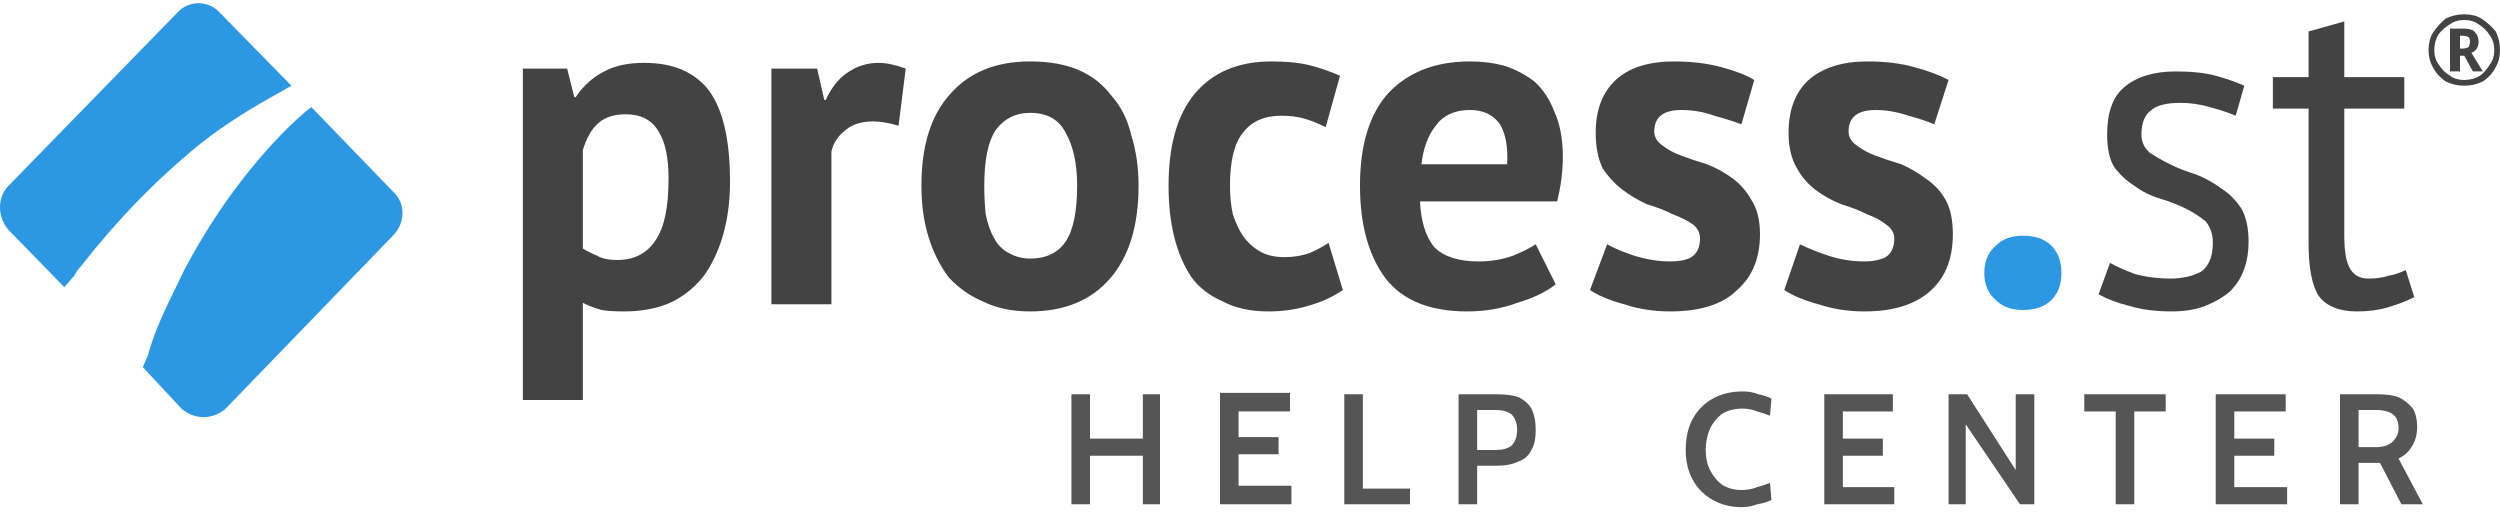
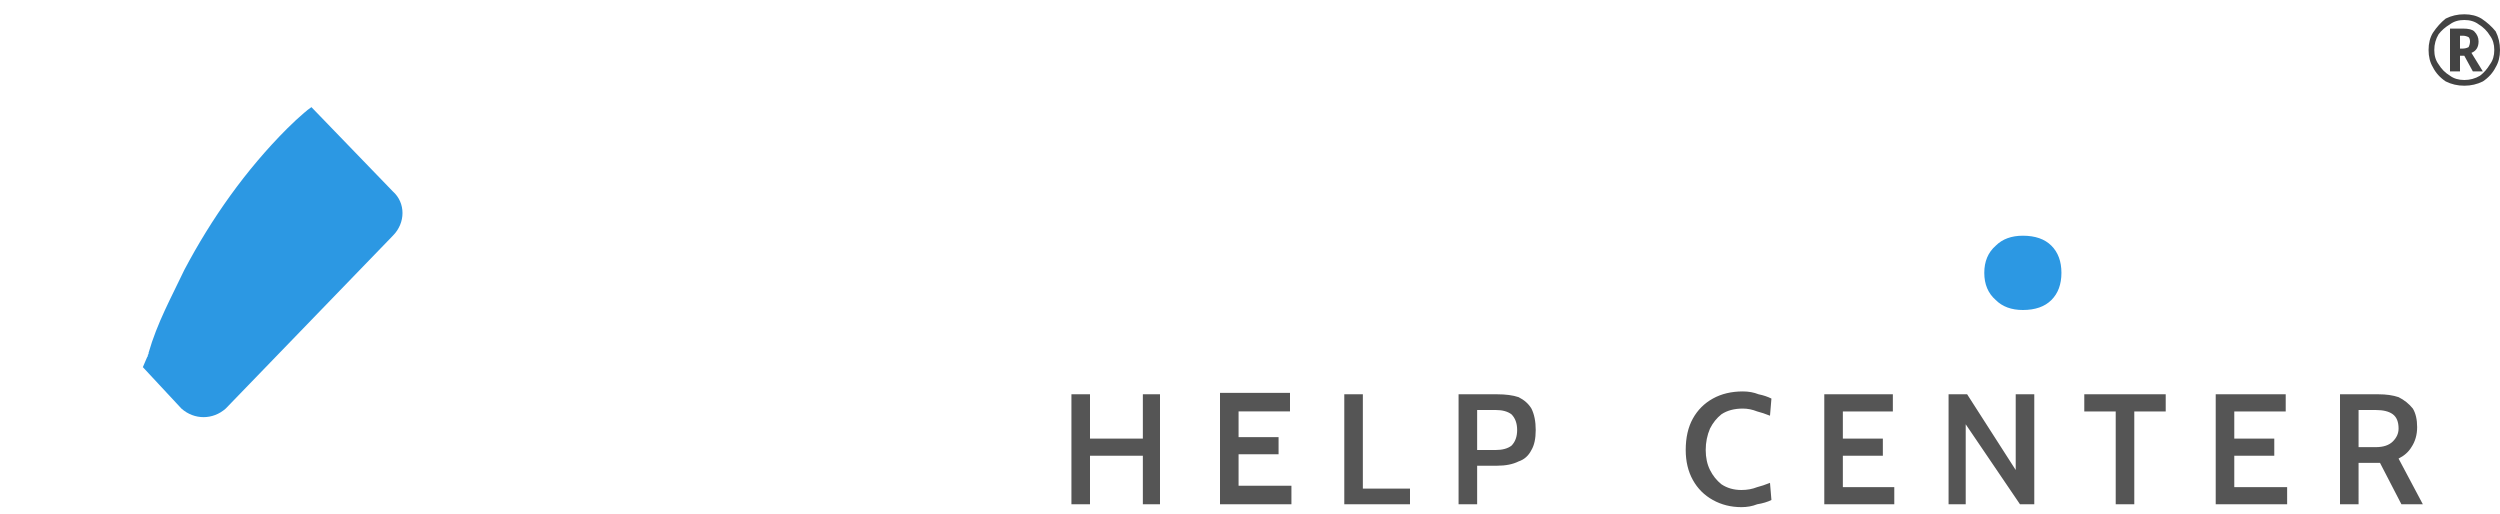
<svg xmlns="http://www.w3.org/2000/svg" version="1.2" viewBox="0 0 175 36" width="175" height="36">
  <title>logo-process-street-svg</title>
  <defs>
    <clipPath clipPathUnits="userSpaceOnUse" id="cp1">
      <path d="m0 0.25h168.99v28.97h-168.99" />
    </clipPath>
    <clipPath clipPathUnits="userSpaceOnUse" id="cp2">
-       <path d="m0 0.25h168.99v28.97h-168.99z" />
-     </clipPath>
+       </clipPath>
  </defs>
  <style>
		.s0 { fill: #2c98e3 } 
		.s1 { fill: #434343 } 
		.s2 { fill: #555555 } 
	</style>
  <g id="Layer">
    <g id="Clip-Path" clip-path="url(#cp1)">
-       <path id="Layer" fill-rule="evenodd" class="s0" d="m14.1 10c-3.2 2.6-5.9 5.4-8.4 8.6-0.2 0.2-0.4 0.5-0.5 0.7-0.2 0.2-0.5 0.6-0.7 0.8l-3.9-4c-0.8-0.9-0.8-2.3 0-3.1l11.8-12.1c0.8-0.9 2.2-0.9 3 0l5 5.1c-0.2 0.1-0.5 0.3-0.7 0.4-2 1.1-3.8 2.2-5.6 3.6z" />
-     </g>
+       </g>
    <path id="Layer" fill-rule="evenodd" class="s0" d="m27.5 16.5l-11.7 12.1c-0.9 0.8-2.2 0.8-3.1 0l-2.7-2.9c0.1-0.2 0.2-0.5 0.3-0.7 0.1-0.1 0-0.2 0.1-0.2v-0.1c0.6-2.1 1.6-3.9 2.5-5.8 1.9-3.6 4.3-7 7.2-9.9q0.6-0.6 1.3-1.2l-0.1 0.1q0.2-0.2 0.5-0.4l5.7 5.9c0.9 0.8 0.9 2.2 0 3.1z" />
-     <path id="Layer" fill-rule="evenodd" class="s1" d="m36.6 4.8h3.1l0.5 2h0.1q0.8-1.2 2-1.8 1.1-0.6 2.8-0.6 3 0 4.5 1.9 1.5 2 1.5 6.4 0 2.1-0.5 3.8-0.5 1.7-1.4 2.9-1 1.2-2.3 1.8-1.4 0.6-3.2 0.6-1 0-1.6-0.1-0.7-0.2-1.3-0.5v6.8h-4.2zm7.2 3.2q-1.2 0-1.9 0.6-0.7 0.6-1.1 1.9v6.9q0.5 0.3 1 0.5 0.5 0.3 1.4 0.3 1.8 0 2.7-1.4 0.9-1.3 0.9-4.3 0-2.2-0.7-3.3-0.7-1.2-2.3-1.2zm19.1 0.8q-1-0.3-1.8-0.3-1.2 0-1.9 0.6-0.8 0.6-1 1.5v10.7h-4.2v-16.5h3.2l0.5 2.2h0.1q0.6-1.3 1.5-1.9 1-0.7 2.2-0.7 0.8 0 1.9 0.4zm1.6 4.2q0-4.2 2-6.4 2-2.3 5.6-2.3 2 0 3.4 0.6 1.4 0.6 2.3 1.8 1 1.1 1.4 2.8 0.5 1.6 0.5 3.5 0 4.2-2 6.5-2 2.3-5.6 2.3-1.9 0-3.3-0.7-1.4-0.6-2.4-1.7-0.9-1.2-1.4-2.8-0.5-1.6-0.5-3.6zm4.4 0q0 1.1 0.1 2 0.2 1 0.6 1.7 0.4 0.7 1 1 0.7 0.4 1.5 0.4 1.7 0 2.5-1.2 0.8-1.2 0.8-3.9 0-2.3-0.8-3.7-0.7-1.4-2.5-1.4-1.5 0-2.4 1.2-0.8 1.2-0.8 3.9zm25.1 7.3q-1 0.7-2.4 1.1-1.3 0.4-2.8 0.4-1.9 0-3.2-0.7-1.4-0.6-2.2-1.7-0.8-1.2-1.2-2.8-0.4-1.6-0.4-3.6 0-4.2 1.8-6.4 1.9-2.3 5.4-2.3 1.7 0 2.8 0.3 1.1 0.3 2 0.7l-1 3.6q-0.8-0.4-1.5-0.6-0.7-0.2-1.6-0.2-1.8 0-2.7 1.2-0.9 1.1-0.9 3.7 0 1.1 0.2 2 0.3 0.9 0.7 1.5 0.5 0.7 1.2 1.1 0.7 0.4 1.7 0.4 1 0 1.8-0.3 0.7-0.3 1.3-0.7zm14.9-0.4q-1 0.8-2.7 1.3-1.6 0.6-3.5 0.6-3.9 0-5.7-2.3-1.8-2.4-1.8-6.5 0-4.3 2-6.5 2.1-2.2 5.7-2.2 1.3 0 2.4 0.3 1.2 0.4 2.1 1.1 0.9 0.8 1.4 2.1 0.6 1.3 0.6 3.2 0 0.7-0.1 1.5-0.1 0.8-0.3 1.6h-9.6q0.1 2.1 1 3.2 1 1 3.1 1 1.3 0 2.4-0.4 1-0.4 1.6-0.8zm-6-12.2q-1.6 0-2.4 1.1-0.8 1-1 2.7h6q0.1-1.8-0.5-2.8-0.7-1-2.1-1zm16.1 9q0-0.6-0.5-1-0.6-0.4-1.4-0.7-0.8-0.4-1.8-0.7-0.9-0.4-1.7-1-0.8-0.6-1.4-1.5-0.5-1-0.5-2.5 0-2.4 1.4-3.7 1.4-1.3 4.1-1.3 1.8 0 3.3 0.4 1.5 0.4 2.3 0.9l-0.9 3.1q-0.8-0.3-1.9-0.6-1.1-0.4-2.3-0.4-1.9 0-1.9 1.5 0 0.6 0.6 1 0.5 0.4 1.3 0.7 0.8 0.3 1.8 0.6 1 0.4 1.8 1 0.8 0.6 1.3 1.5 0.6 0.9 0.6 2.4 0 2.5-1.6 3.9-1.5 1.5-4.7 1.5-1.7 0-3.2-0.5-1.5-0.4-2.4-1l1.2-3.2q0.7 0.4 1.9 0.8 1.3 0.4 2.5 0.4 1 0 1.5-0.3 0.6-0.4 0.6-1.3zm13.6 0q0-0.6-0.6-1-0.5-0.4-1.3-0.7-0.8-0.4-1.8-0.7-1-0.4-1.8-1-0.8-0.6-1.3-1.5-0.6-1-0.6-2.5 0-2.4 1.4-3.7 1.5-1.3 4.1-1.3 1.9 0 3.3 0.4 1.5 0.4 2.4 0.9l-1 3.1q-0.7-0.3-1.8-0.6-1.2-0.4-2.3-0.4-1.9 0-1.9 1.5 0 0.6 0.6 1 0.5 0.4 1.3 0.7 0.8 0.3 1.8 0.6 0.9 0.4 1.7 1 0.9 0.6 1.4 1.5 0.5 0.9 0.5 2.4 0 2.5-1.5 3.9-1.6 1.5-4.7 1.5-1.7 0-3.2-0.5-1.5-0.4-2.4-1l1.1-3.2q0.8 0.4 2 0.8 1.2 0.4 2.5 0.4 0.9 0 1.5-0.3 0.6-0.4 0.6-1.3z" />
    <path id="Layer" fill-rule="evenodd" class="s0" d="m138.9 19.1q0-1.2 0.8-1.9 0.7-0.7 1.9-0.7 1.3 0 2 0.7 0.7 0.7 0.7 1.9 0 1.2-0.7 1.9-0.7 0.7-2 0.7-1.2 0-1.9-0.7-0.8-0.7-0.8-1.9z" />
-     <path id="Layer" fill-rule="evenodd" class="s1" d="m154.9 17q0-0.9-0.5-1.5-0.6-0.5-1.4-0.9-0.8-0.4-1.8-0.7-1-0.3-1.8-0.9-0.8-0.5-1.4-1.3-0.5-0.8-0.5-2.3 0-2.3 1.2-3.3 1.3-1.1 3.6-1.1 1.7 0 2.8 0.3 1.1 0.3 2 0.7l-0.6 2.1q-0.7-0.3-1.8-0.6-1-0.3-2.1-0.3-1.4 0-2 0.5-0.7 0.5-0.7 1.7 0 0.8 0.6 1.3 0.6 0.4 1.4 0.8 0.8 0.4 1.8 0.7 1 0.4 1.8 1 0.8 0.5 1.4 1.4 0.5 0.9 0.5 2.3 0 1.1-0.3 1.9-0.3 0.9-1 1.6-0.7 0.6-1.7 1-1 0.4-2.4 0.4-1.7 0-3-0.4-1.2-0.3-2.1-0.8l0.8-2.2q0.7 0.4 1.8 0.8 1.2 0.3 2.4 0.3 1.3 0 2.2-0.5 0.8-0.6 0.8-2z" />
    <g id="Layer">
      <g id="Clip-Path" clip-path="url(#cp2)">
        <path id="Layer" fill-rule="evenodd" class="s1" d="m159.1 5.4h2.5v-3.2l2.5-0.7v3.9h4.2v2.2h-4.2v8.9q0 1.6 0.4 2.3 0.4 0.7 1.3 0.7 0.8 0 1.4-0.2 0.6-0.1 1.2-0.4l0.6 1.9q-0.8 0.4-1.8 0.7-1 0.3-2.2 0.3-1.9 0-2.7-1.1-0.7-1.1-0.7-3.7v-9.4h-2.5z" />
      </g>
    </g>
    <path id="Layer" fill-rule="evenodd" class="s1" d="m170 3.5q0-0.7 0.3-1.2 0.4-0.6 0.9-1 0.6-0.3 1.3-0.3 0.7 0 1.2 0.3 0.6 0.4 1 0.9 0.3 0.6 0.3 1.3 0 0.7-0.3 1.2-0.3 0.6-0.9 1-0.6 0.3-1.3 0.3-0.7 0-1.3-0.3-0.6-0.4-0.9-1-0.3-0.5-0.3-1.2zm0.4 0q0 0.6 0.3 1 0.3 0.5 0.8 0.8 0.4 0.3 1 0.3 0.6 0 1.1-0.3 0.4-0.3 0.7-0.8 0.3-0.4 0.3-1 0-0.6-0.3-1-0.3-0.5-0.8-0.8-0.4-0.3-1-0.3-0.6 0-1 0.3-0.5 0.3-0.8 0.7-0.3 0.5-0.3 1.1zm3.1-0.6q0 0.6-0.5 0.8l0.8 1.3h-0.7l-0.6-1.1h-0.3v1.1h-0.7v-3h0.9q0.6 0 0.8 0.2 0.3 0.3 0.3 0.7zm-1.3 0.5h0.2q0.2 0 0.4-0.1 0.1-0.2 0.1-0.4 0-0.2-0.1-0.3-0.2-0.1-0.4-0.1h-0.2z" />
    <path id="H E L P    C E N T E R" fill-rule="evenodd" class="s2" d="m76.3 35.3h-1.3v-7.7h1.3v3.1h3.7v-3.1h1.2v7.7h-1.2v-3.4h-3.7zm14.1 0h-5v-7.8h4.9v1.3h-3.6v1.8h2.8v1.2h-2.8v2.2h3.7zm8.3 0h-4.6v-7.7h1.3v6.6h3.3zm4.7 0h-1.3v-7.7h2.7q0.9 0 1.5 0.2 0.6 0.3 0.9 0.8 0.3 0.6 0.3 1.5 0 0.9-0.3 1.4-0.3 0.6-0.9 0.8-0.6 0.3-1.5 0.3h-1.4zm0-6.6v2.8h1.3q0.7 0 1.1-0.3 0.4-0.4 0.4-1.1 0-0.7-0.4-1.1-0.4-0.3-1.1-0.3zm18.5 6.8q-1.1 0-2-0.5-0.9-0.5-1.4-1.4-0.5-0.9-0.5-2.1 0-1.3 0.5-2.2 0.5-0.9 1.4-1.4 0.9-0.5 2.1-0.5 0.6 0 1.1 0.2 0.5 0.1 0.9 0.3l-0.1 1.2q-0.5-0.2-0.9-0.3-0.5-0.2-1-0.2-0.9 0-1.5 0.4-0.5 0.4-0.8 1-0.3 0.7-0.3 1.5 0 0.8 0.3 1.4 0.3 0.6 0.8 1 0.6 0.4 1.4 0.4 0.6 0 1.1-0.2 0.4-0.1 0.9-0.3l0.1 1.2q-0.4 0.2-1 0.3-0.5 0.2-1.1 0.2zm10.7-0.2h-4.9v-7.7h4.8v1.2h-3.5v1.9h2.8v1.2h-2.8v2.2h3.6zm5 0h-1.2v-7.7h1.3l3.4 5.3v-5.3h1.3v7.7h-1l-3.8-5.6zm11.8 0h-1.3v-6.5h-2.2v-1.2h5.7v1.2h-2.2zm10.7 0h-5v-7.7h4.9v1.2h-3.6v1.9h2.8v1.2h-2.8v2.2h3.7zm5 0h-1.3v-7.7h2.7q0.8 0 1.4 0.2 0.6 0.3 1 0.8 0.3 0.5 0.3 1.3 0 0.8-0.4 1.4-0.3 0.5-0.9 0.8l1.7 3.2h-1.5l-1.5-2.9q0 0 0 0 0 0 0 0h-1.5zm0-6.6v2.6h1.2q0.8 0 1.2-0.4 0.4-0.4 0.4-0.9 0-0.7-0.4-1-0.4-0.3-1.2-0.3z" />
  </g>
</svg>